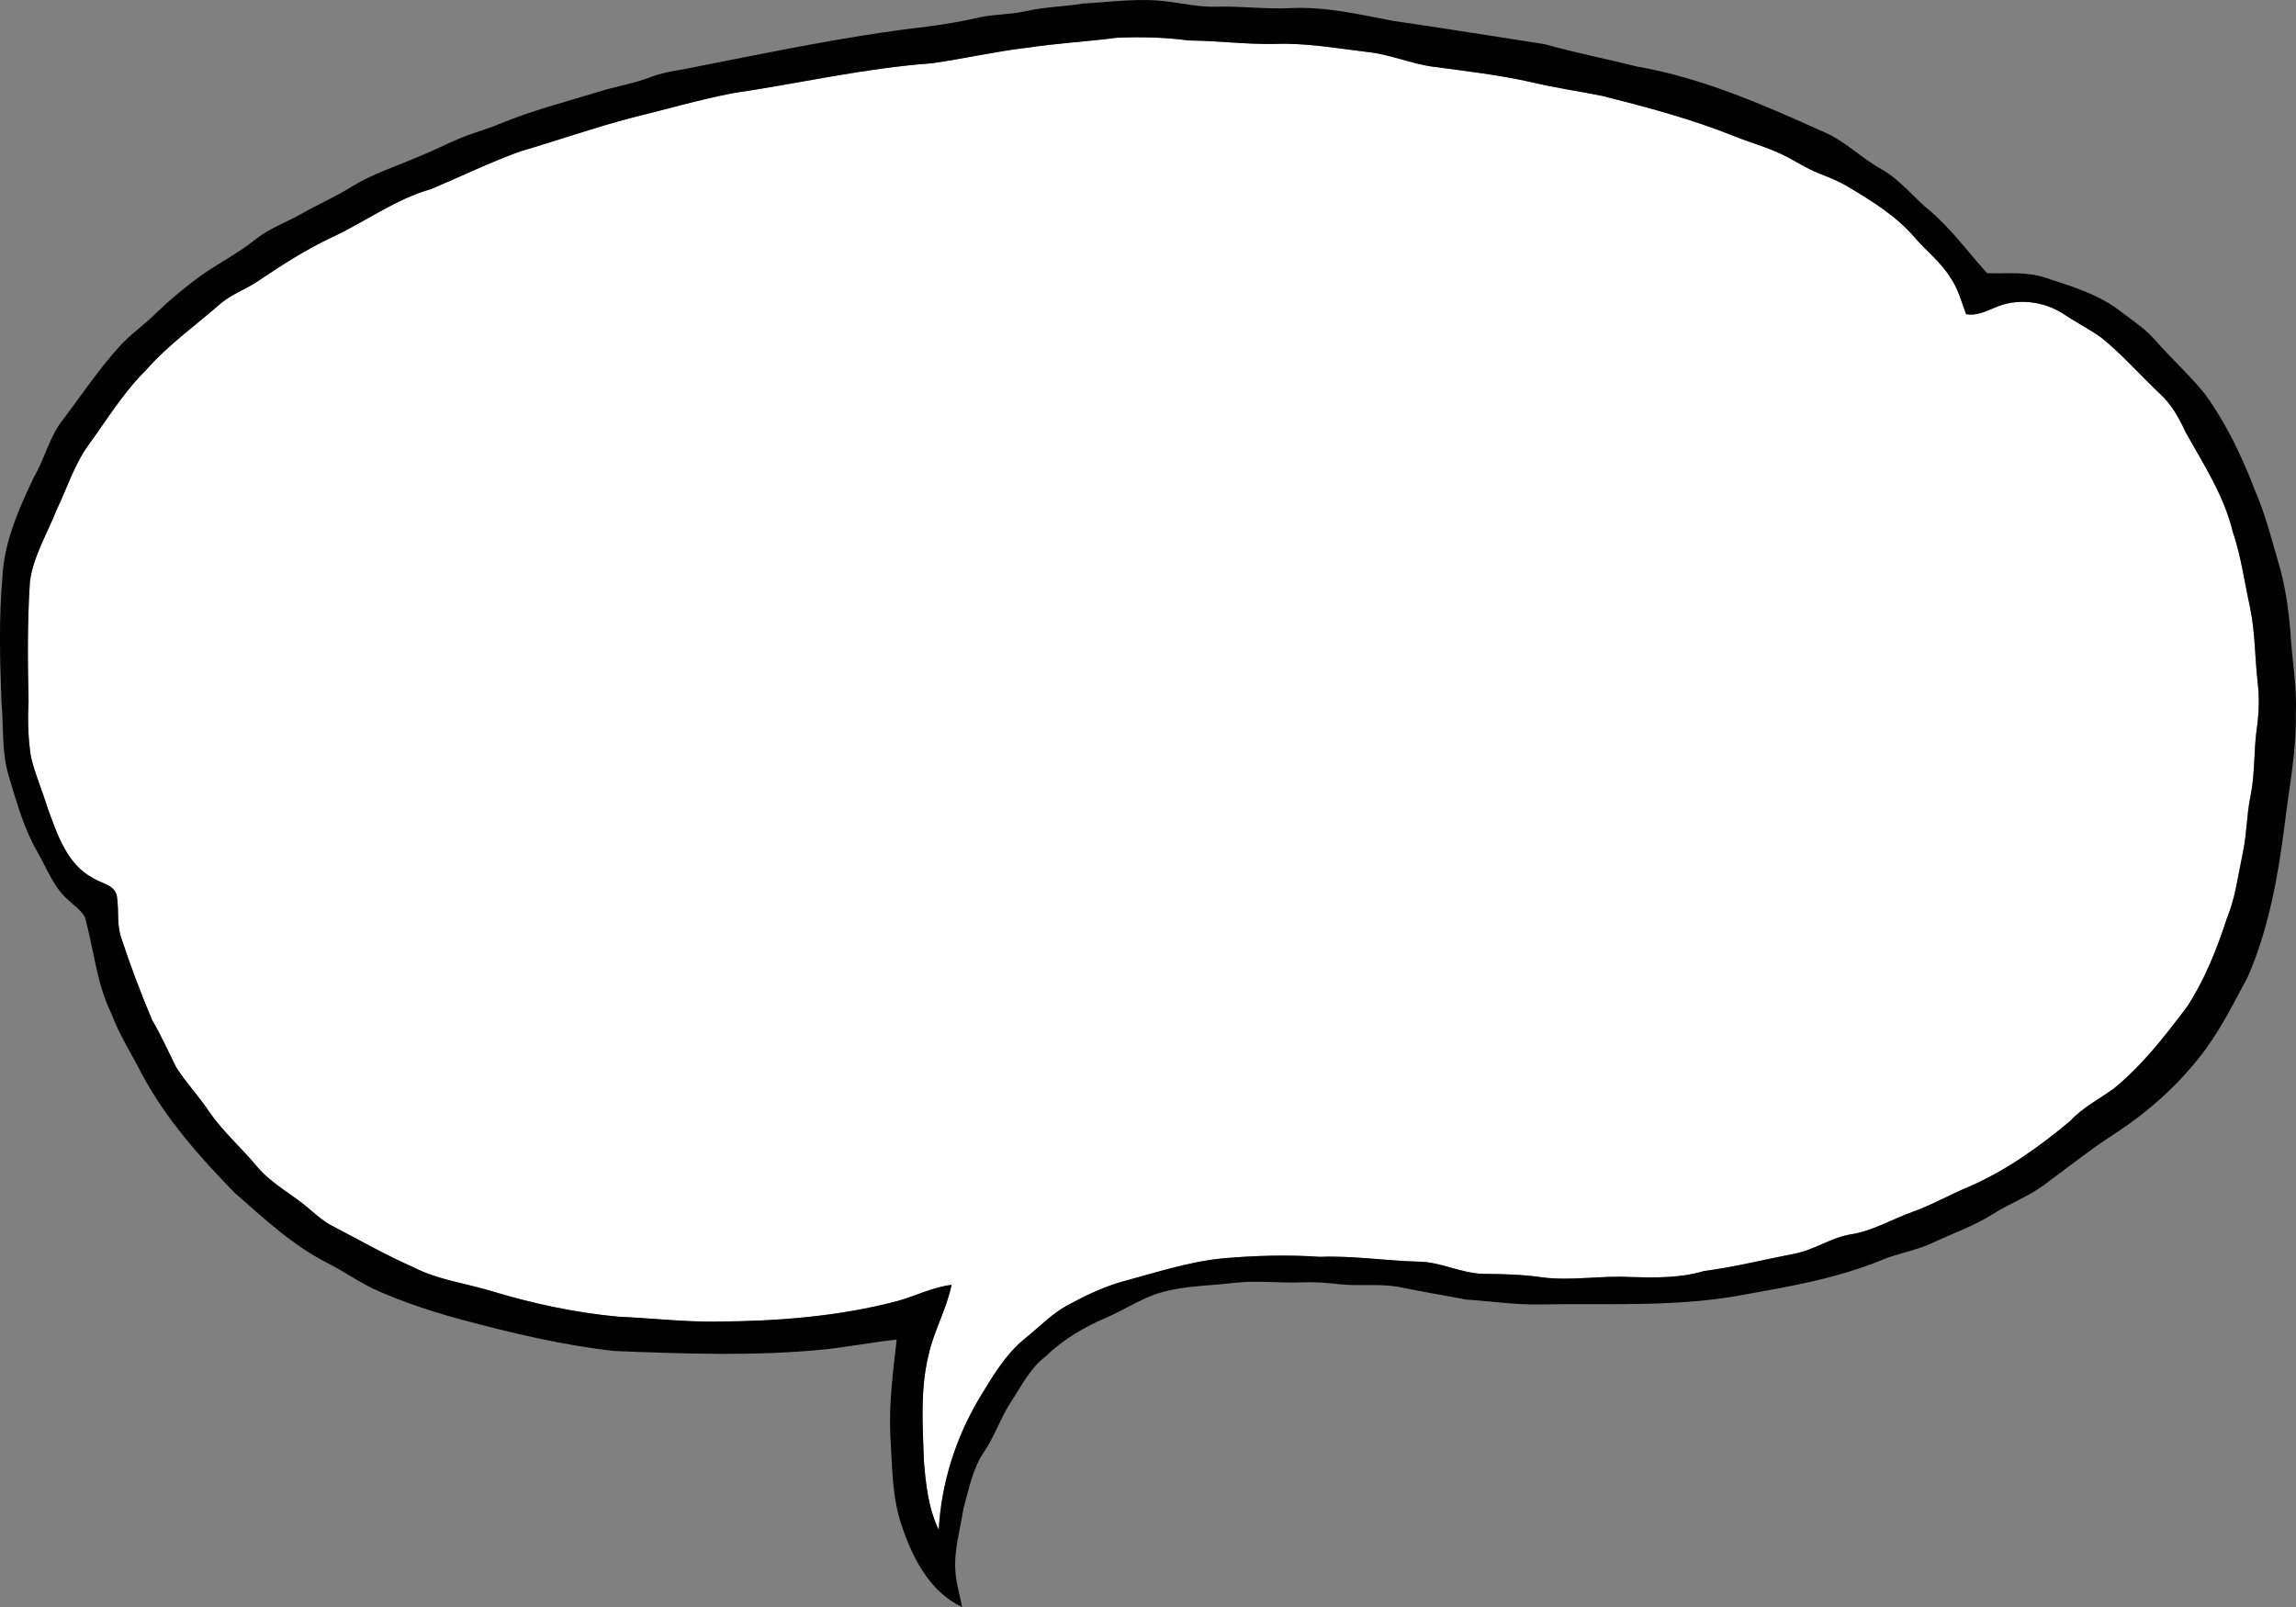
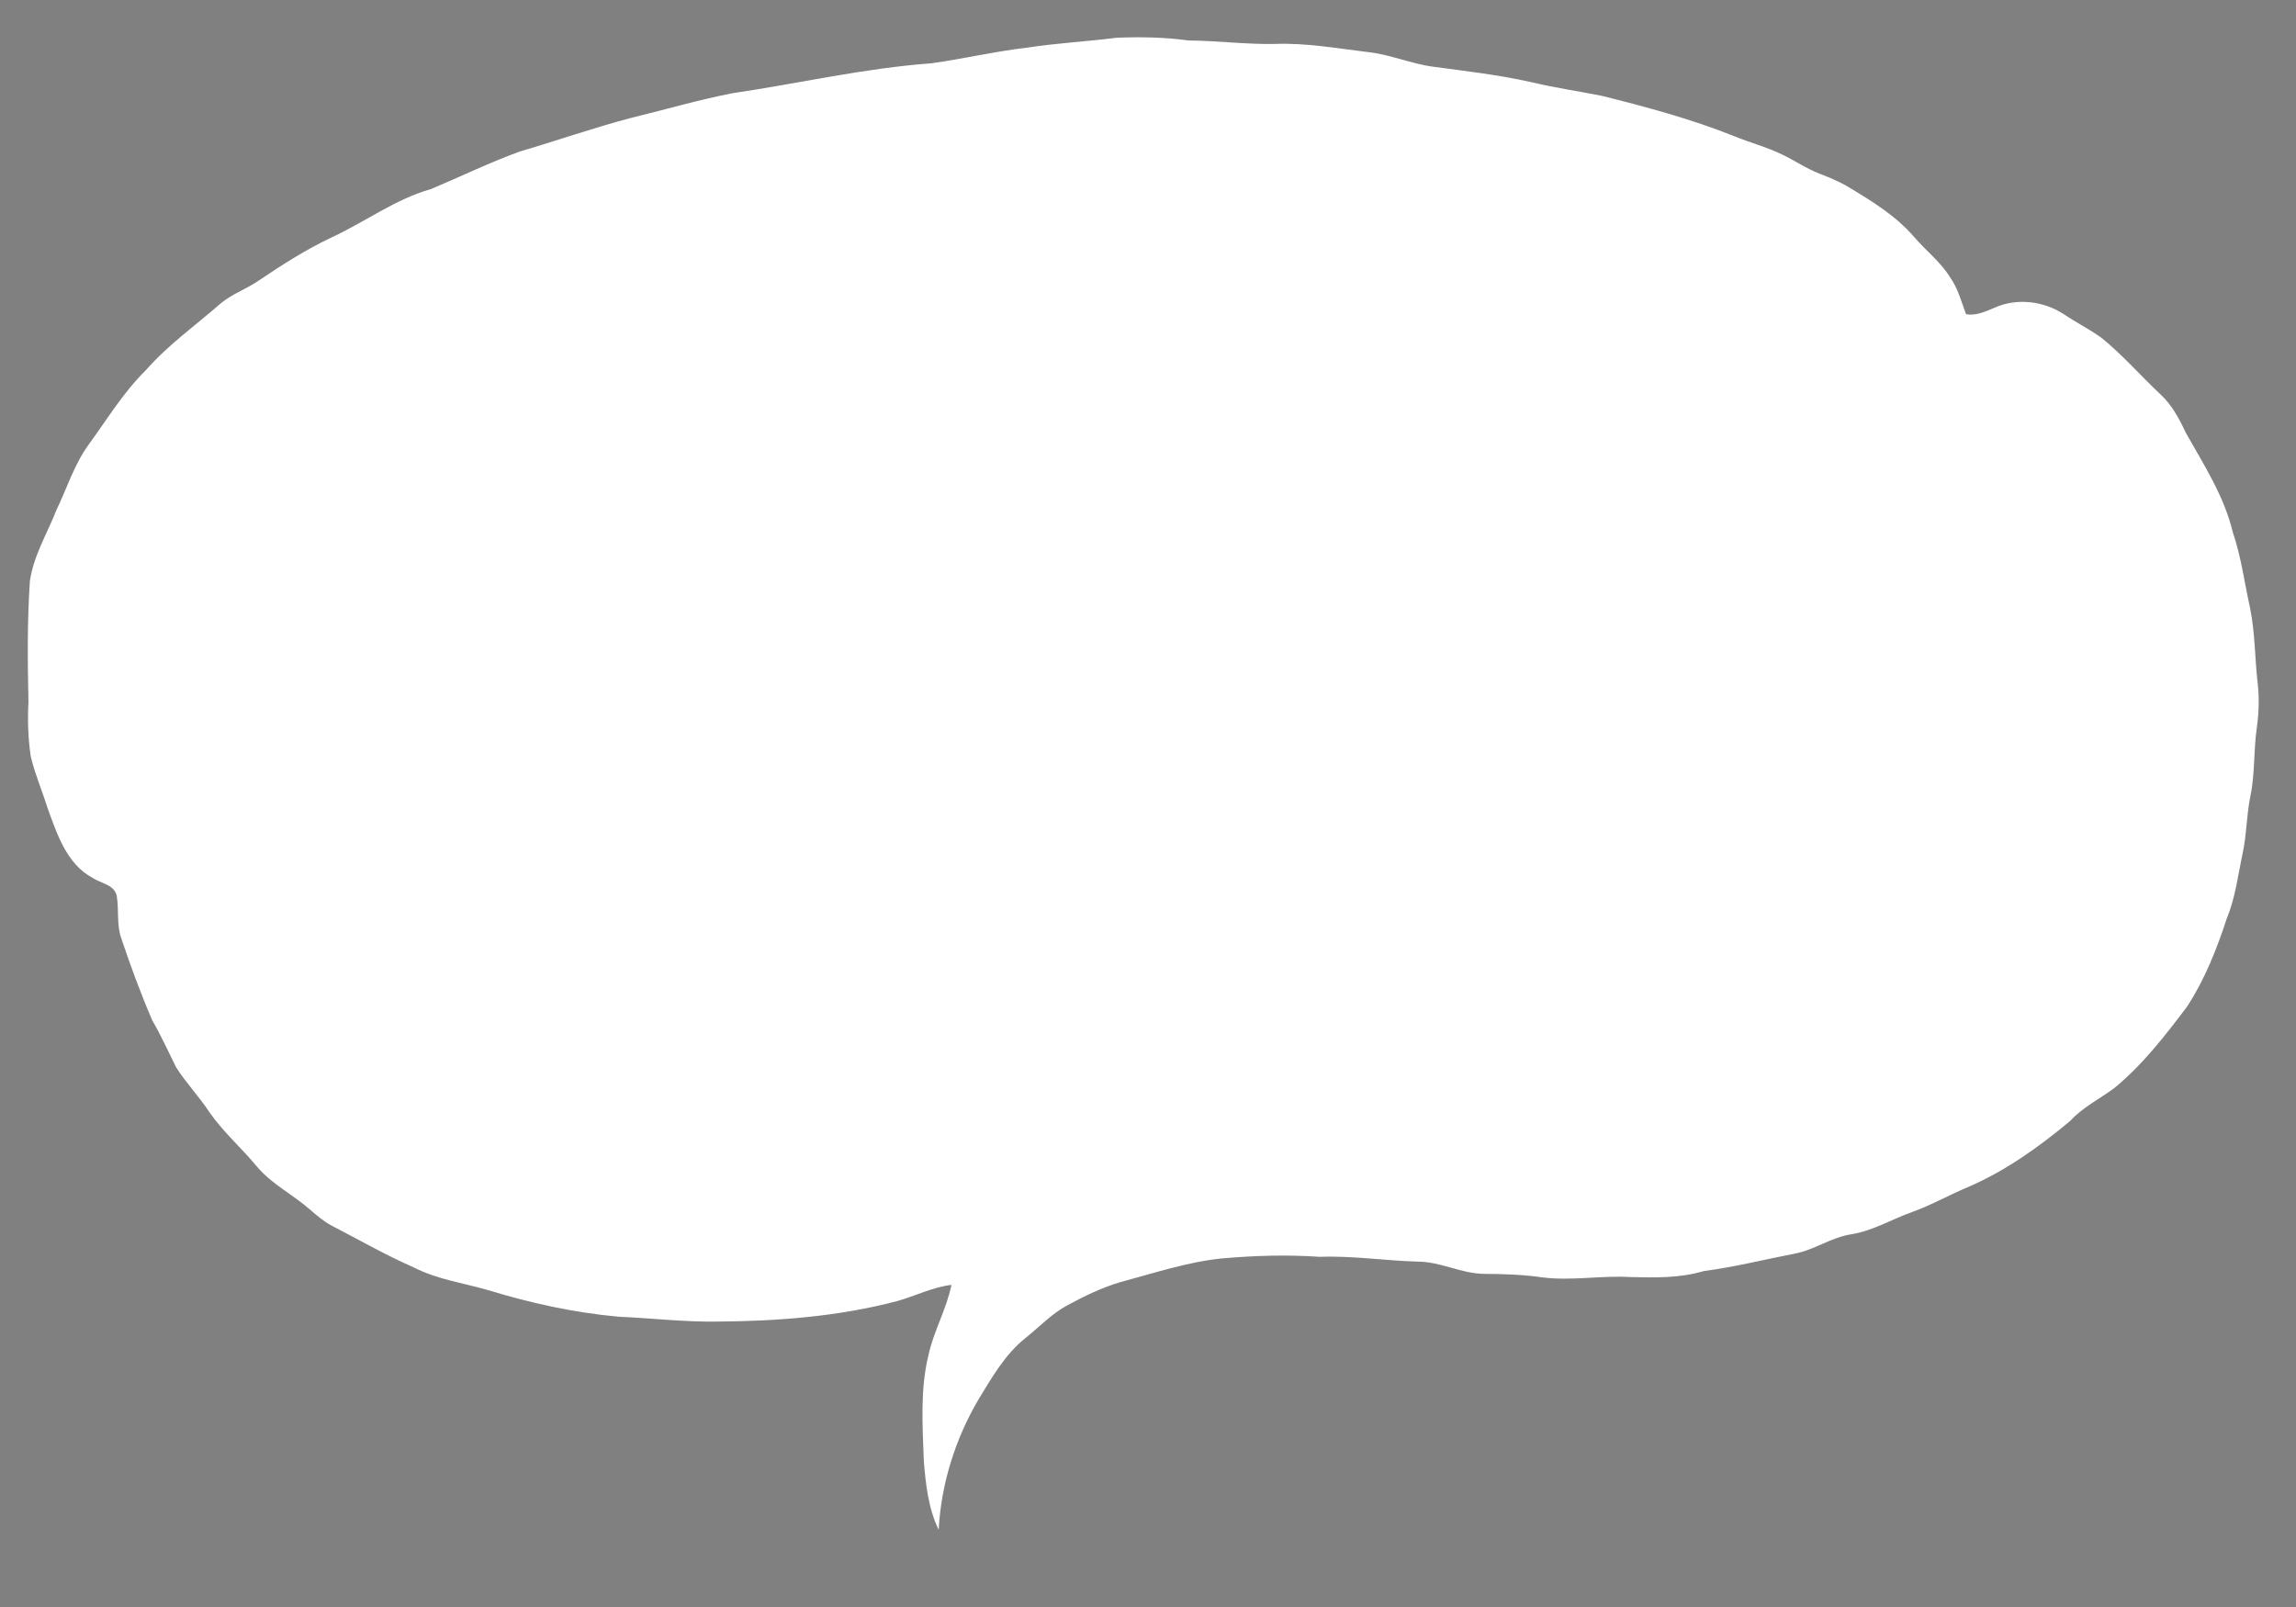
<svg xmlns="http://www.w3.org/2000/svg" id="Layer_1" enable-background="new 0 0 360 252" xml:space="preserve" viewBox="0 0 360 252" version="1.1" y="0px" x="0px">
  <rect x="0" y="0" width="360" height="252" fill="#808080" stroke="none" />
  <g>
    <path d="m160.92 7.493c4.708-0.74 9.468-0.972 14.188-1.576 3.744-0.145 7.5-0.086 11.215 0.428 4.535 0.034 9.046 0.637 13.584 0.544 4.872-0.184 9.692 0.687 14.518 1.27 3.523 0.37 6.817 1.847 10.32 2.309 5.129 0.69 10.28 1.273 15.342 2.416 3.663 0.874 7.388 1.414 11.078 2.144 6.975 1.75 13.945 3.61 20.647 6.289 2.502 1.03 5.131 1.712 7.58 2.896 2.004 0.952 3.859 2.24 5.94 3.038 1.55 0.598 3.095 1.234 4.534 2.1 3.676 2.212 7.415 4.502 10.275 7.825 1.827 2.148 4.118 3.869 5.626 6.313 1.229 1.726 1.757 3.814 2.497 5.784 1.55 0.276 3.022-0.408 4.423-1.001 3.498-1.585 7.709-1.094 10.918 1.007 1.907 1.287 3.97 2.323 5.844 3.659 3.33 2.678 6.149 5.944 9.265 8.87 1.804 1.652 2.979 3.849 4.015 6.07 2.804 4.992 6.002 9.9 7.36 15.583 1.32 3.864 1.831 7.937 2.716 11.917 0.792 3.883 0.729 7.878 1.19 11.805 0.271 2.329 0.173 4.687-0.146 7.005-0.514 3.514-0.262 7.109-0.987 10.601-0.633 3.012-0.585 6.133-1.25 9.141-0.723 3.375-1.12 6.854-2.454 10.058-1.574 4.841-3.472 9.629-6.244 13.871-3.472 4.604-7.046 9.217-11.501 12.842-2.295 1.672-4.861 2.952-6.825 5.079-4.856 4.059-10.057 7.775-15.832 10.291-2.995 1.231-5.818 2.866-8.868 3.96-3.219 1.137-6.212 2.979-9.617 3.521-3.13 0.478-5.785 2.451-8.886 3.039-4.747 0.918-9.449 2.104-14.24 2.729-3.742 1.121-7.659 1.038-11.512 0.938-4.622-0.269-9.251 0.642-13.859 0.044-3.007-0.438-6.044-0.521-9.068-0.544-3.541-0.022-6.777-1.892-10.32-1.917-5.158-0.134-10.281-0.952-15.443-0.752-5.115-0.358-10.24-0.2-15.347 0.248-5.424 0.553-10.638 2.303-15.895 3.708-2.896 0.852-5.636 2.182-8.295 3.616-2.507 1.336-4.479 3.459-6.69 5.22-3.115 2.508-5.167 6.07-7.237 9.478-3.664 6.188-5.908 13.269-6.3 20.529-1.622-3.323-2.029-7.107-2.329-10.771-0.191-5.506-0.594-11.124 0.707-16.53 0.816-3.833 2.85-7.257 3.626-11.104-2.965 0.355-5.667 1.755-8.524 2.548-9.248 2.433-18.827 3.153-28.346 3.212-5.121 0.07-10.212-0.548-15.317-0.764-6.877-0.626-13.669-2.095-20.279-4.12-3.977-1.163-8.151-1.706-11.889-3.633-4.422-1.938-8.615-4.354-12.906-6.573-1.194-0.647-2.23-1.542-3.26-2.427-2.712-2.396-6.034-4.005-8.403-6.824-2.375-2.871-5.2-5.33-7.355-8.397-1.625-2.499-3.705-4.637-5.298-7.155-1.218-2.459-2.352-4.967-3.729-7.34-1.809-4.192-3.393-8.495-4.85-12.836-0.768-2.143-0.354-4.452-0.716-6.652-0.365-1.827-2.486-1.975-3.761-2.844-4.09-2.153-5.622-6.921-7.13-11.077-0.825-2.663-1.949-5.233-2.59-7.956-0.426-2.819-0.524-5.688-0.365-8.53-0.141-6.319-0.202-12.657 0.22-18.971 0.563-4 2.717-7.465 4.16-11.154 1.658-3.437 2.797-7.179 5.061-10.271 2.88-3.96 5.447-8.204 8.938-11.64 3.523-4.021 7.86-7.082 11.838-10.567 1.809-1.472 4.038-2.229 5.944-3.553 3.644-2.46 7.364-4.841 11.331-6.712 5.266-2.426 10.024-6.027 15.642-7.606 4.643-1.958 9.19-4.175 13.933-5.891 5.831-1.711 11.578-3.733 17.462-5.273 5.257-1.277 10.46-2.805 15.768-3.845 10.423-1.535 20.738-3.936 31.255-4.704 4.98-0.69 9.9-1.856 14.9-2.44z" fill="#FFFFFF" />
    <g id="_x23_010101ff">
-       <path d="m169.69 0.568c4.567-0.249 9.167-0.958 13.734-0.279 2.364 0.307 4.722 0.827 7.121 0.764 3.905-0.122 7.804 0.403 11.711 0.225 5.477-0.287 10.857 0.977 16.208 2.002 7.936 1.142 15.856 2.435 23.782 3.654 4.777 1.352 9.645 2.305 14.455 3.504 10.24 1.789 19.876 6.018 29.345 10.301 3.278 1.399 5.82 4.063 8.928 5.783 2.971 1.651 5.073 4.467 7.697 6.595 3.344 2.854 5.942 6.475 8.899 9.722 3.05 0.096 6.178-0.292 9.144 0.714 4.175 1.36 8.53 2.648 12.044 5.478 1.804 1.352 3.694 2.615 5.194 4.345 2.521 2.887 5.388 5.438 7.789 8.438 3.271 4.52 5.722 9.613 7.726 14.853 1.637 3.704 2.644 7.646 3.768 11.534 1.091 3.616 1.611 7.388 1.906 11.154 0.249 4.229 1.031 8.418 0.829 12.671 0.112 5.876-1.091 11.641-1.768 17.441-1.03 8.084-2.506 16.222-5.753 23.695-2.359 4.418-4.604 8.962-7.762 12.846-3.61 4.539-7.977 8.4-12.765 11.549-3.912 2.514-7.575 5.419-11.322 8.181-2.524 1.911-5.509 2.975-8.16 4.66-2.923 1.856-6.183 2.979-9.289 4.441-2.604 1.26-5.49 1.65-8.146 2.771-7.167 2.939-14.821 4.21-22.384 5.567-10.249 1.807-20.677 1.197-31.02 1.377-3.925 0.104-7.813-0.516-11.726-0.763-3.435-0.665-6.891-1.221-10.313-1.935-3.098-0.613-6.259-0.141-9.379-0.457-2.017-0.229-4.044-0.39-6.067-0.307-3.531 0.145-7.067-0.331-10.591 0.077-3.85 0.471-7.785 0.438-11.547 1.531-2.998 0.865-5.616 2.674-8.469 3.908-3.499 1.476-6.815 3.425-9.583 6.113-2.479 1.885-3.852 4.789-5.562 7.344-1.525 2.4-2.422 5.163-4.015 7.525-1.845 2.666-2.445 5.952-3.302 9.048-0.501 3.334-1.557 6.65-1.219 10.063 0.132 1.801 0.712 3.522 1.021 5.298-4.97-2.293-7.738-7.578-9.435-12.671-1.615-4.661-1.521-9.658-1.826-14.526-0.211-4.937 0.463-9.843 1.002-14.733-3.805 0.396-7.57 1.146-11.378 1.546-10.919 1.084-21.909 0.672-32.853 0.244-8.118-0.906-16.1-2.801-23.994-4.924-4.422-1.195-8.797-2.62-13.013-4.464-2.782-1.205-5.26-3.021-7.963-4.389-5.477-2.755-10.029-7.032-14.64-11.075-5.442-5.59-10.731-11.521-14.465-18.514-1.635-3.192-3.583-6.212-4.844-9.595-2.309-4.708-2.721-10.066-4.131-15.071-0.613-1.133-1.719-1.833-2.614-2.699-2.313-1.974-3.34-4.985-4.856-7.565-2.113-3.689-3.256-7.845-4.475-11.908-1.151-3.757-0.764-7.747-1.134-11.617-0.243-6.469-0.426-12.971 0.141-19.427 0.259-5.6 2.572-10.794 4.918-15.743 1.706-2.881 2.437-6.299 4.501-8.957 2.957-3.889 5.668-7.986 8.953-11.598 1.747-1.929 3.902-3.388 5.743-5.215 1.859-1.822 3.855-3.479 5.912-5.056 3.077-2.391 6.614-4.048 9.654-6.497 2.211-1.774 4.89-2.683 7.312-4.073 2.539-1.453 5.229-2.596 7.71-4.155 3.266-2.027 6.929-3.185 10.419-4.7 2.909-1.124 5.649-2.688 8.614-3.675 1.424-0.491 2.867-0.948 4.269-1.526 4.983-2.076 10.212-3.393 15.351-4.987 2.758-0.87 5.64-1.312 8.352-2.36 1.485-0.574 3.051-0.866 4.609-1.114 12.797-2.483 25.563-5.264 38.515-6.756 2.693-0.365 5.384-0.777 8.034-1.4 2.455-0.592 5.007-0.462 7.466-1.024 2.98-0.68 6.02-0.724 9.01-1.199m-8.77 6.925c-5.002 0.583-9.921 1.75-14.91 2.43-10.517 0.769-20.833 3.169-31.255 4.704-5.308 1.041-10.51 2.567-15.769 3.845-5.883 1.54-11.63 3.563-17.462 5.273-4.742 1.715-9.29 3.932-13.932 5.891-5.617 1.58-10.375 5.181-15.643 7.606-3.967 1.871-7.687 4.251-11.33 6.712-1.906 1.322-4.137 2.081-5.944 3.553-3.978 3.486-8.315 6.548-11.838 10.567-3.49 3.436-6.058 7.679-8.938 11.64-2.263 3.091-3.4 6.834-5.06 10.271-1.444 3.689-3.599 7.155-4.161 11.154-0.421 6.313-0.36 12.651-0.22 18.971-0.159 2.843-0.062 5.71 0.365 8.53 0.642 2.722 1.766 5.292 2.59 7.956 1.508 4.156 3.04 8.925 7.13 11.077 1.273 0.869 3.396 1.017 3.761 2.845 0.361 2.199-0.051 4.51 0.716 6.651 1.458 4.341 3.041 8.644 4.85 12.836 1.376 2.373 2.51 4.881 3.729 7.34 1.592 2.52 3.673 4.656 5.298 7.155 2.155 3.067 4.979 5.526 7.355 8.397 2.37 2.819 5.69 4.429 8.402 6.825 1.03 0.884 2.066 1.777 3.261 2.426 4.291 2.22 8.482 4.635 12.905 6.574 3.738 1.926 7.912 2.469 11.89 3.632 6.608 2.025 13.401 3.495 20.278 4.121 5.105 0.215 10.197 0.834 15.318 0.763 9.518-0.059 19.098-0.779 28.345-3.212 2.858-0.793 5.561-2.191 8.525-2.548-0.777 3.849-2.812 7.271-3.626 11.104-1.301 5.406-0.898 11.024-0.707 16.53 0.299 3.662 0.707 7.446 2.329 10.771 0.393-7.262 2.636-14.342 6.3-20.529 2.07-3.406 4.122-6.97 7.237-9.478 2.211-1.761 4.184-3.884 6.689-5.22 2.661-1.435 5.4-2.766 8.295-3.616 5.257-1.405 10.471-3.155 15.896-3.708 5.104-0.448 10.229-0.606 15.347-0.248 5.162-0.2 10.285 0.618 15.443 0.752 3.543 0.025 6.778 1.895 10.319 1.917 3.025 0.022 6.063 0.105 9.069 0.544 4.608 0.598 9.237-0.313 13.859-0.044 3.852 0.102 7.769 0.185 11.512-0.938 4.791-0.623 9.493-1.811 14.24-2.729 3.1-0.588 5.756-2.563 8.886-3.039 3.405-0.543 6.398-2.386 9.617-3.521 3.05-1.094 5.873-2.729 8.868-3.96 5.774-2.516 10.976-6.232 15.832-10.291 1.964-2.127 4.529-3.407 6.824-5.079 4.455-3.625 8.03-8.238 11.501-12.842 2.773-4.242 4.67-9.03 6.244-13.871 1.334-3.203 1.732-6.683 2.454-10.058 0.666-3.008 0.618-6.129 1.251-9.141 0.727-3.49 0.475-7.087 0.987-10.601 0.319-2.319 0.418-4.676 0.146-7.004-0.463-3.928-0.397-7.923-1.189-11.806-0.885-3.98-1.396-8.053-2.716-11.917-1.358-5.683-4.559-10.591-7.36-15.583-1.034-2.222-2.211-4.418-4.015-6.069-3.114-2.927-5.936-6.192-9.266-8.871-1.874-1.336-3.936-2.372-5.843-3.659-3.209-2.101-7.42-2.592-10.918-1.007-1.4 0.593-2.873 1.277-4.423 1.001-0.74-1.968-1.27-4.059-2.497-5.784-1.508-2.444-3.799-4.165-5.626-6.313-2.861-3.323-6.602-5.613-10.276-7.825-1.438-0.864-2.983-1.5-4.534-2.1-2.081-0.798-3.937-2.085-5.939-3.038-2.449-1.186-5.078-1.865-7.58-2.896-6.702-2.679-13.674-4.539-20.648-6.289-3.689-0.729-7.415-1.27-11.077-2.144-5.062-1.143-10.214-1.726-15.343-2.416-3.503-0.462-6.797-1.938-10.319-2.309-4.824-0.583-9.646-1.453-14.518-1.269-4.539 0.092-9.05-0.511-13.584-0.544-3.715-0.515-7.471-0.573-11.215-0.429-4.71 0.628-9.47 0.86-14.18 1.6z" fill="#010101" />
-     </g>
+       </g>
  </g>
</svg>